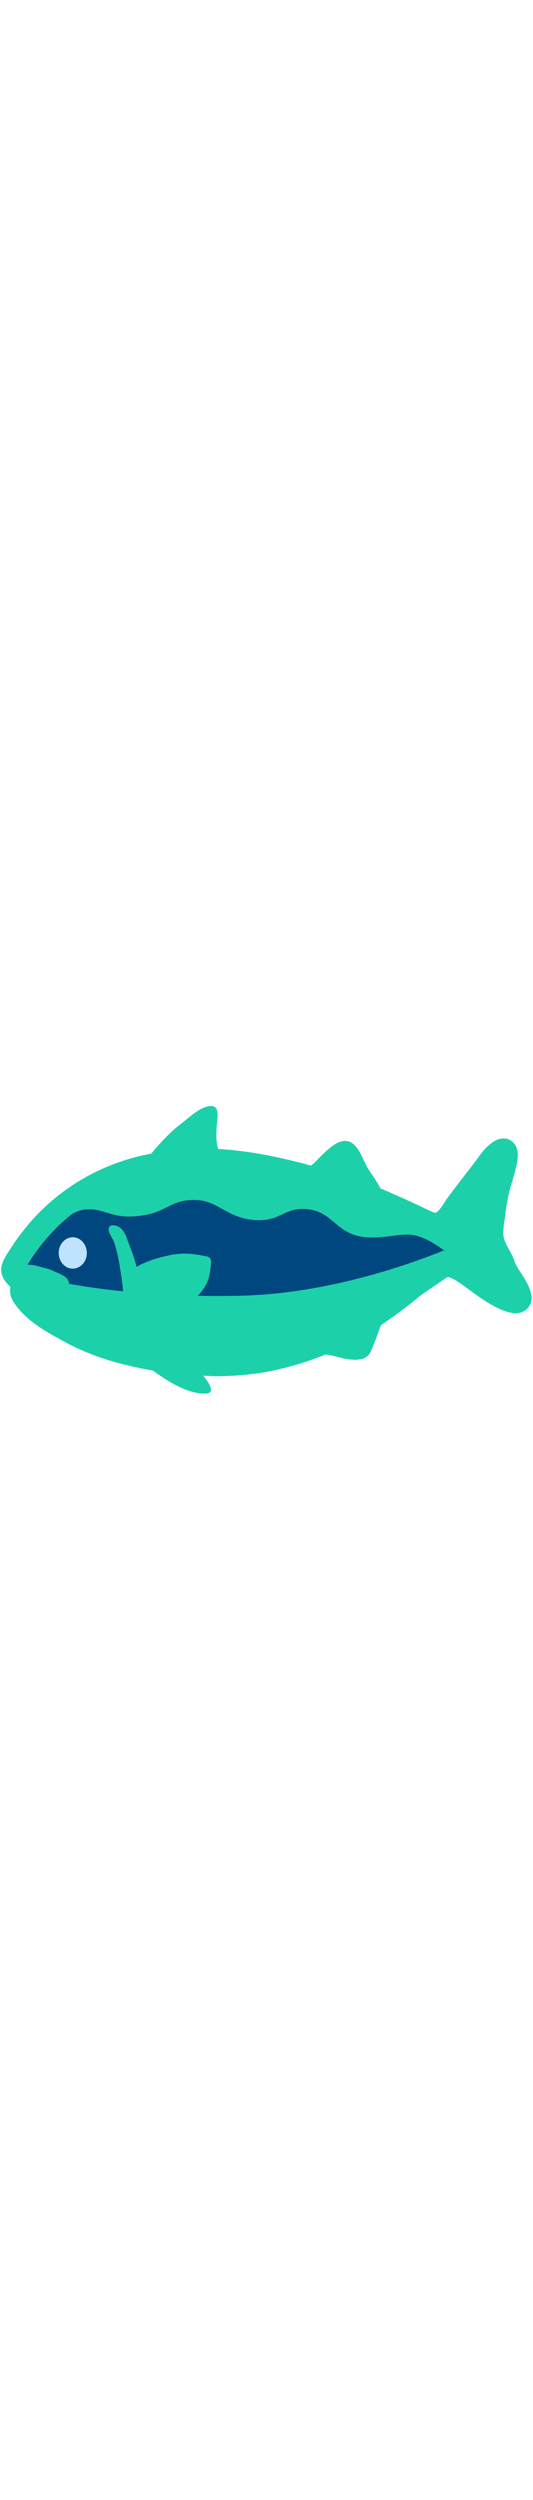
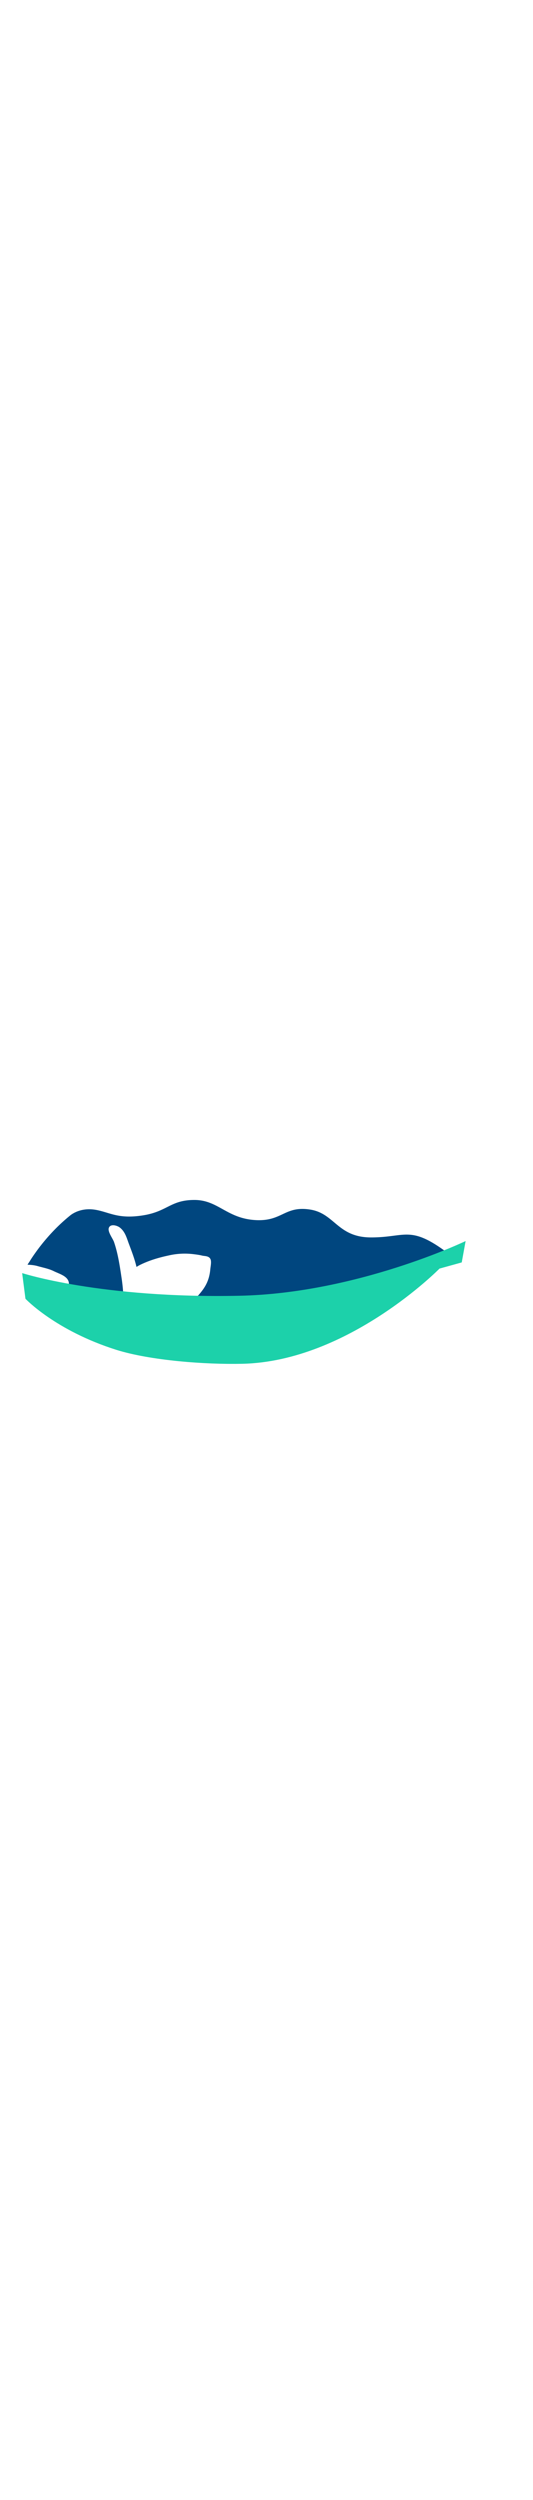
<svg xmlns="http://www.w3.org/2000/svg" id="th_noc_fish" width="100%" height="100%" version="1.1" preserveAspectRatio="xMidYMid meet" viewBox="0 0 32 32" style="height:150px" data-uid="noc_fish" data-keyword="fish" data-complex="true" data-coll="noc" data-c="{&quot;006ca2&quot;:[&quot;noc_fish_l_1&quot;],&quot;40c0e7&quot;:[&quot;noc_fish_l_2&quot;],&quot;ffffff&quot;:[&quot;noc_fish_l_3&quot;],&quot;2f2f2f&quot;:[&quot;noc_fish_l_4&quot;]}" data-colors="[&quot;#006ca2&quot;,&quot;#40c0e7&quot;,&quot;#ffffff&quot;,&quot;#2f2f2f&quot;]">
  <defs id="SvgjsDefs4685" />
-   <path id="noc_fish_l_1" d="M31.865 18.54C31.735 18.085 31.493 17.712 31.272 17.37C31.132 17.158 30.977 16.913 30.889 16.675C30.794 16.405 30.666 16.167 30.544 15.94C30.429 15.727 30.321 15.53 30.269 15.345C30.171 15.017 30.229 14.61 30.294 14.18C30.314 14.053 30.332 13.928 30.346 13.803C30.409 13.298 30.501 12.798 30.623 12.315L30.703 12.047C31.103 10.747 31.226 10.092 30.891 9.642A0.813 0.813 0 0 0 30.226 9.31C29.846 9.31 29.519 9.562 29.273 9.783C29.055 9.978 28.89 10.203 28.746 10.403L28.631 10.563C28.396 10.876 28.158 11.183 27.919 11.491C27.602 11.903 27.282 12.319 26.966 12.741C26.891 12.839 26.816 12.956 26.731 13.081C26.606 13.276 26.309 13.731 26.149 13.769C26.054 13.769 25.869 13.679 25.719 13.607L25.606 13.554A60.842 60.842 0 0 0 22.841 12.306C22.614 11.839 22.263 11.419 22.013 10.968C21.69 10.383 21.376 9.288 20.531 9.478C19.916 9.618 19.291 10.376 18.846 10.788C18.786 10.843 18.731 10.893 18.683 10.94C16.838 10.438 14.995 10.045 13.101 9.942C12.956 9.489 12.976 8.96 13.021 8.475C13.074 7.91 13.214 7.162 12.384 7.412C11.841 7.574 11.362 8.049 10.917 8.387C10.222 8.917 9.642 9.545 9.085 10.215C8.5 10.33 7.928 10.473 7.378 10.655A12.534 12.534 0 0 0 1.178 15.128C0.996 15.37 0.818 15.623 0.651 15.89L0.543 16.052C0.401 16.267 0.241 16.509 0.133 16.827C-0.082 17.462 0.313 17.887 0.5 18.092L0.61 18.192C0.612 18.25 0.61 18.292 0.608 18.329C0.598 18.559 0.603 18.794 0.833 19.149C1.546 20.242 2.793 20.919 3.706 21.414L3.891 21.516C4.901 22.068 5.986 22.489 7.204 22.809C7.869 22.981 8.534 23.124 9.194 23.239C9.391 23.394 9.584 23.524 9.632 23.554C10.392 24.064 11.364 24.619 12.31 24.619C13.04 24.619 12.465 23.886 12.263 23.619C12.245 23.596 12.23 23.572 12.21 23.546C12.45 23.554 12.698 23.573 12.93 23.573C13.5 23.573 14.063 23.548 14.608 23.5C16.168 23.363 17.791 22.965 19.43 22.32C19.473 22.303 19.512 22.285 19.552 22.268L19.724 22.295C20.282 22.395 20.854 22.623 21.427 22.583C22.222 22.525 22.237 22.128 22.505 21.496C22.633 21.206 22.71 20.906 22.83 20.616C22.845 20.581 22.862 20.538 22.88 20.501A25.8 25.8 0 0 0 25.092 18.856C25.345 18.651 25.617 18.469 25.907 18.276C26.2 18.078 26.505 17.876 26.847 17.626C27.127 17.626 27.649 18.009 27.899 18.191L28.181 18.396C28.678 18.759 29.193 19.134 29.774 19.431C30.036 19.566 30.536 19.794 30.959 19.794C31.389 19.794 31.619 19.571 31.719 19.442C31.867 19.279 31.992 18.985 31.867 18.54Z " data-color-original="#006ca2" fill="#1cd1aa" class="006ca2" />
  <path id="noc_fish_l_2" d="M25.168 17.145C24.86 17.348 24.548 17.558 24.243 17.808C22.42 19.305 20.688 20.371 18.946 21.055C17.429 21.653 15.934 22.02 14.501 22.145A18.42 18.42 0 0 1 11.571 22.165A22.013 22.013 0 0 1 8.031 21.607C8.183 21.27 8.308 20.917 8.404 20.56C8.519 20.133 8.559 19.575 8.519 19.09C8.697 19.15 8.869 19.205 9.046 19.27C9.606 19.477 10.176 19.613 10.743 19.618C11.168 19.618 11.473 19.218 11.806 18.838C12.169 18.42 12.551 18.01 12.626 17.155C12.646 16.952 12.714 16.67 12.621 16.522C12.514 16.345 12.269 16.374 12.133 16.337C11.953 16.292 11.778 16.272 11.603 16.25A4.284 4.284 0 0 0 10.115 16.332C9.545 16.454 8.963 16.622 8.41 16.895C8.338 16.93 8.267 16.975 8.195 17.017C8.085 16.542 7.905 16.079 7.735 15.624C7.602 15.269 7.515 14.911 7.203 14.661C7.035 14.526 6.608 14.403 6.528 14.696C6.496 14.819 6.571 14.996 6.661 15.163C6.733 15.298 6.811 15.425 6.844 15.518C7.074 16.188 7.182 16.893 7.286 17.588C7.414 18.416 7.446 19.113 7.389 19.953C7.362 20.351 7.251 20.733 7.117 21.068C7.08 21.158 7.037 21.245 6.989 21.33A12.735 12.735 0 0 1 4.556 20.325L4.368 20.223C3.553 19.781 2.538 19.228 1.983 18.4C1.988 18.335 1.991 18.258 1.985 18.16C2.162 17.898 2.612 17.995 2.855 18.08C3.168 18.19 3.465 18.4 3.795 18.37C4.112 18.343 4.23 18.022 4.058 17.768C3.893 17.518 3.491 17.401 3.233 17.273C2.938 17.125 2.588 17.061 2.271 16.971C2.071 16.913 1.861 16.891 1.651 16.886C1.666 16.863 1.676 16.843 1.691 16.821C1.733 16.756 1.778 16.691 1.816 16.626C1.961 16.393 2.121 16.171 2.278 15.956C2.591 15.538 2.933 15.136 3.305 14.756C3.602 14.453 3.917 14.168 4.243 13.906C4.458 13.746 4.985 13.449 5.775 13.596C6.613 13.754 7.107 14.156 8.582 13.924C10.059 13.692 10.232 12.999 11.672 12.999S13.617 14.124 15.379 14.209C16.949 14.281 17.091 13.346 18.599 13.572C20.107 13.795 20.249 15.247 22.282 15.247S24.602 14.522 26.727 16.07C26.719 16.14 26.702 16.212 26.682 16.288A1.42 1.42 0 0 0 25.952 16.59C25.712 16.78 25.447 16.957 25.167 17.145Z " data-color-original="#40c0e7" fill="#00467f" class="40c0e7" />
  <path id="noc_fish_l_3" d="M1.33 17.387S6.048 18.922 14.38 18.747C21.43 18.599 27.955 15.464 27.955 15.464L27.722 16.747L26.387 17.117S20.919 22.677 14.565 22.829C12.297 22.881 9.012 22.629 6.983 21.992C3.316 20.832 1.528 18.927 1.528 18.927Z " data-color-original="#ffffff" fill="#1cd1aa" class="ffffff" />
-   <path id="noc_fish_l_4" d="M4.325 15.24C3.863 15.265 3.5 15.71 3.525 16.227C3.55 16.747 3.945 17.145 4.408 17.119C4.876 17.092 5.238 16.651 5.213 16.131C5.186 15.613 4.79 15.211 4.325 15.238Z " data-color-original="#2f2f2f" fill="#bfe2ff" class="2f2f2f" />
</svg>